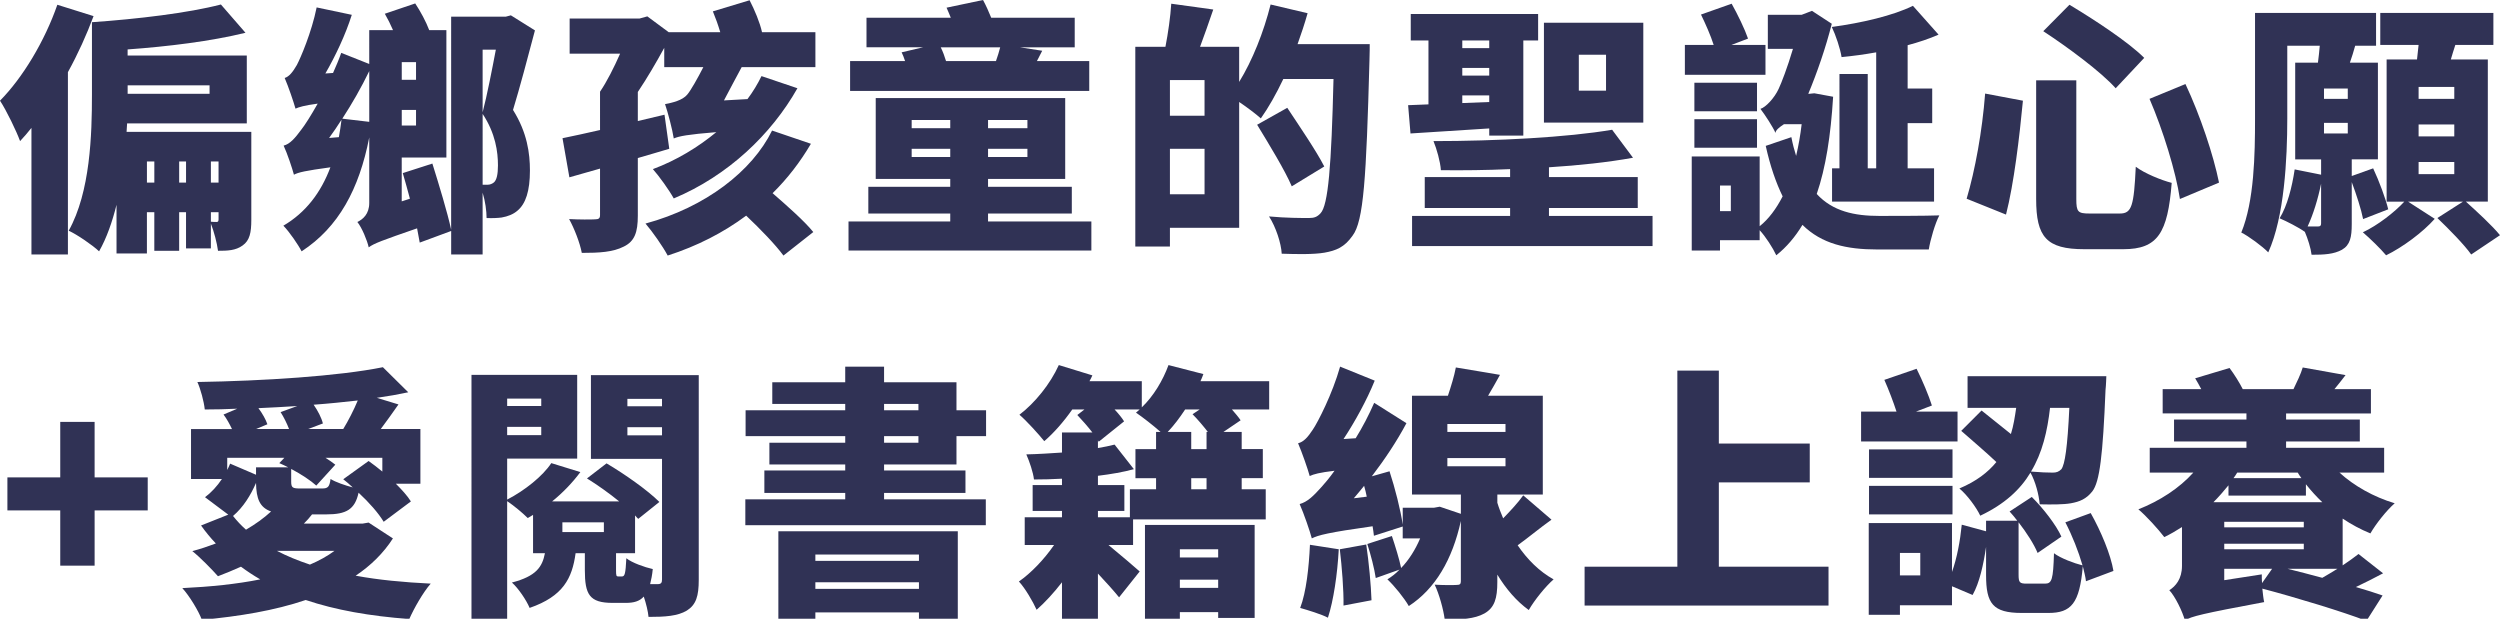
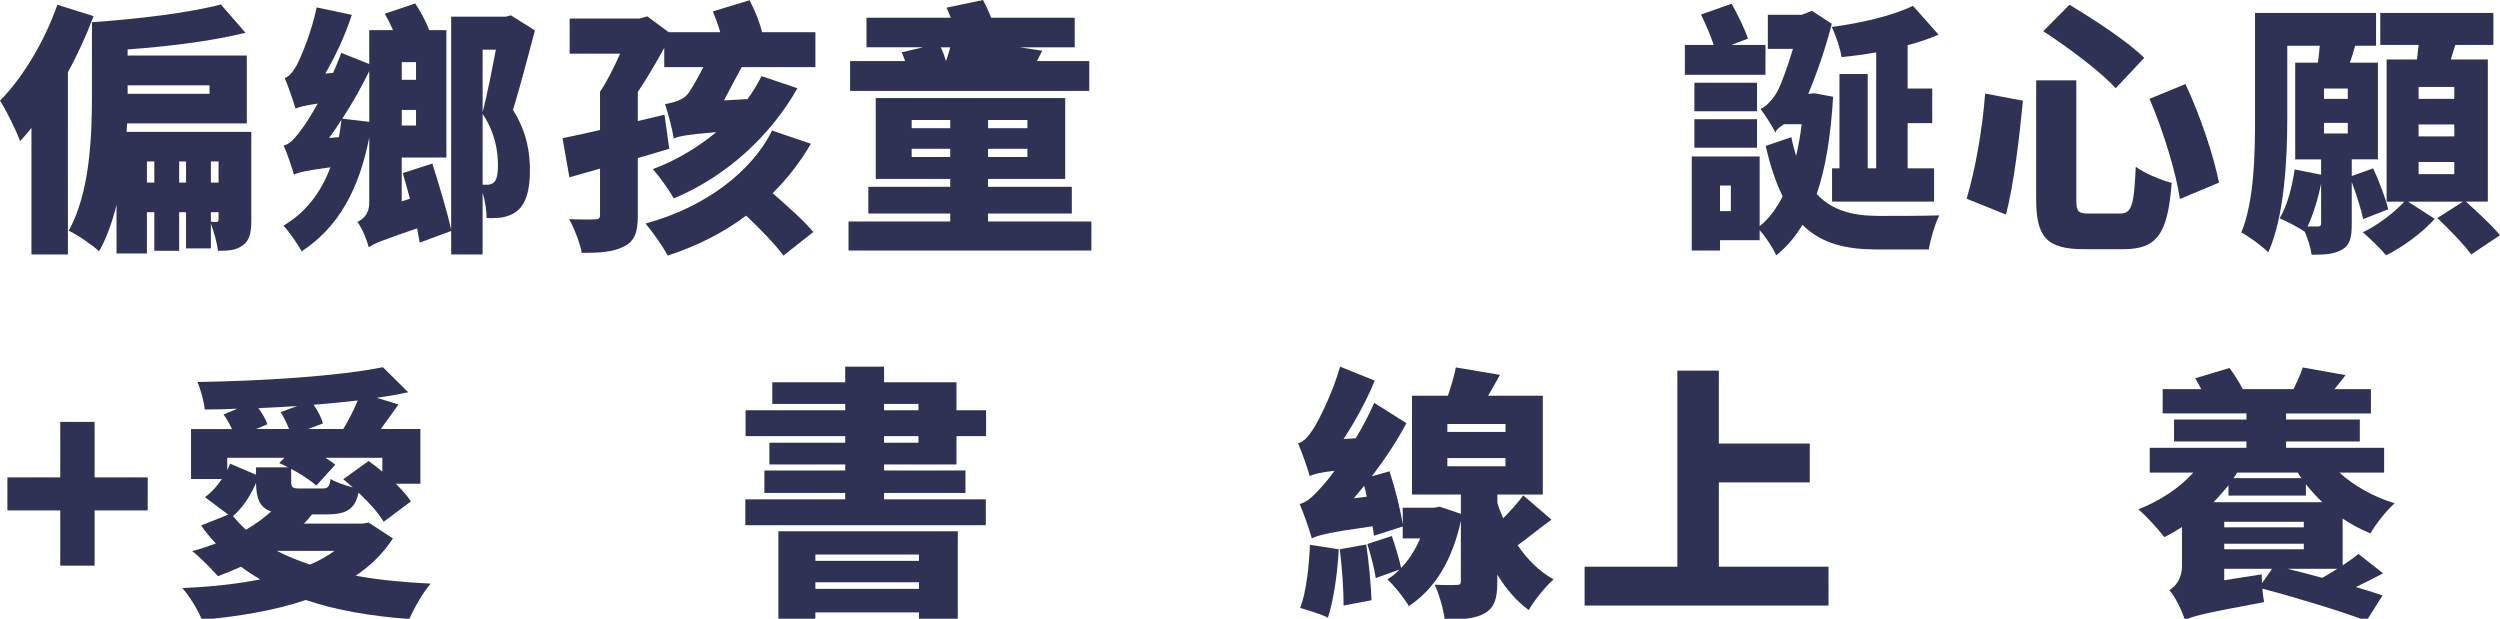
<svg xmlns="http://www.w3.org/2000/svg" version="1.1" id="圖層_1" x="0px" y="0px" width="255.359px" height="63.203px" viewBox="0 0 255.359 63.203" enable-background="new 0 0 255.359 63.203" xml:space="preserve">
  <g>
    <g>
      <g>
        <path fill="#303255" d="M9.556,1.646C8.854,3.537,7.963,5.508,6.937,7.369v18.625H3.212v-12.93     c-0.378,0.486-0.783,0.945-1.161,1.35C1.701,13.443,0.648,11.256,0,10.285c2.321-2.348,4.562-6.074,5.857-9.799L9.556,1.646z      M25.67,22.459c0,1.295-0.162,2.105-0.891,2.617c-0.702,0.514-1.539,0.541-2.51,0.541c-0.108-0.811-0.405-1.943-0.729-2.781     v2.537h-2.538v-3.697h-0.702v3.941h-2.538v-3.941h-0.756v4.211h-3.104V20.92c-0.432,1.729-0.999,3.375-1.781,4.752     c-0.648-0.621-2.268-1.729-3.104-2.105c2.213-3.969,2.375-9.826,2.375-13.902V2.268c4.67-0.324,9.853-0.943,13.172-1.809     l2.51,2.889c-3.509,0.863-7.909,1.404-12.039,1.701V5.67h12.174v6.936H12.983l-0.054,0.865H25.67V22.459z M13.038,8.719v0.865     h8.368V8.719H13.038z M15.764,18.652v-2.158h-0.756v2.158H15.764z M19.003,18.652v-2.158h-0.702v2.158H19.003z M22.323,16.494     h-0.783v2.158h0.783V16.494z M21.541,22.648c0.243,0.025,0.458,0.025,0.594,0.025c0.135,0,0.189-0.08,0.189-0.27v-0.729h-0.783     V22.648z" />
        <path fill="#303255" d="M54.641,3.105c-0.702,2.672-1.565,5.91-2.24,8.125c1.458,2.32,1.728,4.453,1.728,6.18     c0,2.105-0.432,3.402-1.269,4.104c-0.432,0.379-0.999,0.594-1.62,0.703c-0.405,0.053-0.945,0.08-1.539,0.053     c0-0.701-0.135-1.727-0.405-2.592v6.316h-3.212v-2.402l-3.212,1.188c-0.081-0.432-0.162-0.916-0.27-1.457     c-3.59,1.242-4.4,1.539-4.94,1.943c-0.162-0.729-0.702-2.023-1.161-2.592c0.567-0.27,1.215-0.809,1.215-1.943v-6.693     c-1.026,5.264-3.131,9.178-6.91,11.635c-0.324-0.648-1.269-2.025-1.863-2.619c2.294-1.35,3.833-3.375,4.805-5.965     c-2.564,0.35-3.267,0.512-3.725,0.756c-0.162-0.621-0.675-2.16-1.053-2.971c0.648-0.162,1.161-0.756,1.835-1.672     c0.324-0.406,0.945-1.377,1.646-2.619c-1.376,0.189-1.917,0.352-2.268,0.514c-0.189-0.676-0.729-2.268-1.106-3.133     c0.459-0.135,0.837-0.619,1.242-1.322c0.378-0.701,1.512-3.348,2.024-5.885l3.59,0.756c-0.647,2.053-1.673,4.211-2.699,5.992     l0.783-0.053c0.297-0.676,0.594-1.35,0.837-2.053l2.861,1.135V3.078h2.429c-0.243-0.566-0.54-1.16-0.837-1.674l3.104-1.053     c0.54,0.811,1.106,1.863,1.431,2.727h1.754v13.01h-4.562v4.48l0.837-0.27c-0.243-0.891-0.486-1.809-0.729-2.617l3.023-0.973     c0.675,2.16,1.539,4.994,1.917,6.748V1.701h5.587l0.513-0.135L54.641,3.105z M34.613,14.01c0.108-0.566,0.189-1.16,0.27-1.781     c-0.405,0.648-0.836,1.27-1.269,1.863L34.613,14.01z M37.717,12.445V7.262c-0.81,1.674-1.754,3.32-2.753,4.859L37.717,12.445z      M41.037,6.344v1.809h1.458V6.344H41.037z M42.495,12.822V11.23h-1.458v1.592H42.495z M49.297,5.076v6.396     c0.458-1.754,0.972-4.4,1.35-6.396H49.297z M49.297,18.869h0.513c0.216,0,0.459-0.082,0.648-0.244     c0.27-0.242,0.405-0.809,0.405-1.727c0-1.377-0.243-3.266-1.565-5.264V18.869z" />
        <path fill="#303255" d="M83.288,3.293v3.564h-7.531c-0.594,1.08-1.215,2.293-1.809,3.4l2.402-0.135     c0.567-0.756,1.053-1.566,1.431-2.348l3.671,1.24c-2.672,4.725-7.099,8.936-12.632,11.256c-0.459-0.836-1.485-2.266-2.132-2.996     c2.402-0.891,4.616-2.24,6.478-3.777c-2.942,0.242-3.779,0.404-4.346,0.646c-0.135-0.891-0.594-2.645-0.891-3.508     c0.729-0.137,1.782-0.379,2.268-0.973c0.351-0.404,1.053-1.646,1.646-2.807h-3.995V4.887c-0.81,1.484-1.755,3.104-2.699,4.508     v2.969l2.726-0.648l0.486,3.482c-1.053,0.324-2.132,0.621-3.212,0.945v5.885c0,1.699-0.324,2.617-1.431,3.158     c-1.107,0.566-2.483,0.646-4.292,0.646c-0.189-1.025-0.783-2.537-1.296-3.455c0.999,0.055,2.268,0.055,2.646,0.027     c0.378,0,0.513-0.107,0.513-0.432v-4.75l-3.131,0.891l-0.702-3.996c1.08-0.215,2.402-0.512,3.833-0.836V9.367     c0.702-1.025,1.431-2.482,2.052-3.887h-5.156v-3.59h7.153l0.783-0.217l2.186,1.619h5.264c-0.216-0.729-0.486-1.484-0.756-2.131     l3.752-1.135c0.513,1,1.053,2.268,1.269,3.266H83.288z M82.83,14.686c-1.08,1.834-2.375,3.535-3.914,5.047     c1.484,1.295,3.239,2.834,4.157,3.969l-3.05,2.402c-0.81-1.107-2.348-2.699-3.806-4.076c-2.321,1.727-4.994,3.104-8.017,4.076     c-0.486-0.918-1.565-2.457-2.267-3.268c6.154-1.672,10.905-5.371,12.929-9.5L82.83,14.686z" />
-         <path fill="#303255" d="M111.476,22.621v2.969H86.67v-2.969h10.392v-0.811h-8.368v-2.727h8.368v-0.809H89.45v-8.26h19.354v8.26     h-7.882v0.809h8.557v2.727h-8.557v0.811H111.476z M111.26,9.287H86.832V6.236h5.615c-0.108-0.324-0.216-0.621-0.351-0.891     l2.187-0.514h-5.776V1.809h8.61c-0.135-0.35-0.297-0.701-0.432-1.025L100.409,0c0.297,0.541,0.594,1.215,0.836,1.809h8.53v3.023     h-5.614l2.294,0.352l-0.54,1.053h5.345V9.287z M93.121,13.092h3.941v-0.836h-3.941V13.092z M97.062,16.035v-0.838h-3.941v0.838     H97.062z M96.09,4.832c0.216,0.432,0.405,0.945,0.54,1.404h5.102c0.162-0.459,0.324-0.973,0.432-1.404H96.09z M104.944,12.256     h-4.022v0.836h4.022V12.256z M104.944,15.197h-4.022v0.838h4.022V15.197z" />
-         <path fill="#303255" d="M139.908,4.508c0,0,0,1.242-0.027,1.701c-0.324,12.012-0.594,16.385-1.728,17.869     c-0.837,1.188-1.674,1.512-2.861,1.729c-1.079,0.188-2.753,0.162-4.373,0.107c-0.054-1.053-0.594-2.727-1.296-3.807     c1.729,0.162,3.348,0.162,4.076,0.162c0.54,0,0.837-0.107,1.188-0.486c0.783-0.836,1.107-4.805,1.322-13.711h-5.128     c-0.729,1.537-1.512,2.914-2.294,4.021c-0.486-0.432-1.404-1.135-2.214-1.674v12.85H119.5v1.916h-3.536V4.779h3.078     c0.27-1.377,0.512-3.078,0.594-4.4l4.291,0.594c-0.459,1.322-0.918,2.672-1.35,3.807h3.995v3.59     c1.35-2.188,2.511-5.102,3.212-7.91l3.779,0.891c-0.297,1.053-0.648,2.105-1.025,3.158H139.908z M123.037,8.18H119.5v3.645h3.536     V8.18z M123.037,19.84v-4.643H119.5v4.643H123.037z M131.945,19.031c-0.702-1.646-2.322-4.293-3.537-6.289l3.078-1.729     c1.215,1.836,2.969,4.4,3.779,5.992L131.945,19.031z" />
-         <path fill="#303255" d="M152.116,13.119c-2.915,0.189-5.776,0.379-8.044,0.514l-0.242-2.889l2.078-0.082V4.131h-1.809V1.432     h13.01v2.699h-1.512v9.717h-3.481V13.119z M168.797,22.055v3.076h-24.563v-3.076h10.014v-0.811h-8.719v-3.158h8.719v-0.811     c-2.402,0.109-4.805,0.135-7.071,0.109c-0.054-0.865-0.433-2.188-0.756-2.971c6.37,0,13.685-0.377,18.247-1.16l2.133,2.861     c-2.537,0.459-5.507,0.783-8.584,0.973v0.998h9.069v3.158h-9.069v0.811H168.797z M149.363,4.131v0.783h2.753V4.131H149.363z      M149.363,7.721h2.753V6.938h-2.753V7.721z M152.116,10.42V9.746h-2.753v0.781L152.116,10.42z M167.853,12.525h-10.15V2.322     h10.15V12.525z M164.046,5.588h-2.78V9.26h2.78V5.588z" />
+         <path fill="#303255" d="M111.476,22.621v2.969H86.67v-2.969h10.392v-0.811h-8.368v-2.727h8.368v-0.809H89.45v-8.26h19.354v8.26     h-7.882v0.809h8.557v2.727h-8.557v0.811H111.476z M111.26,9.287H86.832V6.236h5.615c-0.108-0.324-0.216-0.621-0.351-0.891     l2.187-0.514h-5.776V1.809h8.61c-0.135-0.35-0.297-0.701-0.432-1.025L100.409,0c0.297,0.541,0.594,1.215,0.836,1.809h8.53v3.023     h-5.614l2.294,0.352l-0.54,1.053h5.345V9.287z M93.121,13.092h3.941v-0.836h-3.941V13.092z M97.062,16.035v-0.838h-3.941v0.838     H97.062z M96.09,4.832c0.216,0.432,0.405,0.945,0.54,1.404c0.162-0.459,0.324-0.973,0.432-1.404H96.09z M104.944,12.256     h-4.022v0.836h4.022V12.256z M104.944,15.197h-4.022v0.838h4.022V15.197z" />
        <path fill="#303255" d="M180.332,7.641h-8.233V4.59h2.942c-0.297-0.945-0.837-2.16-1.296-3.104l3.132-1.107     c0.62,1.107,1.35,2.617,1.673,3.563l-1.7,0.648h3.482V7.641z M187.242,9.881c-0.244,3.994-0.756,7.26-1.674,9.934     c1.646,1.781,3.859,2.24,6.396,2.24c1.161,0,4.725,0,6.128-0.055c-0.433,0.811-0.918,2.482-1.079,3.482h-5.264     c-3.132,0-5.669-0.566-7.64-2.512c-0.729,1.215-1.62,2.268-2.673,3.105c-0.35-0.756-1.079-1.891-1.699-2.564v1.025h-4.05v1.053     H172.8V15.98h6.938v7.127c0.917-0.73,1.699-1.783,2.348-3.051c-0.675-1.377-1.269-3.078-1.728-5.156l2.618-0.891     c0.135,0.701,0.297,1.322,0.486,1.916c0.242-1.025,0.432-2.105,0.566-3.238h-1.809c-0.459,0.297-0.863,0.621-0.863,0.891     c-0.27-0.621-1.08-1.863-1.539-2.457c0.54-0.162,1.431-1.105,1.863-2.051c0.27-0.566,0.891-2.16,1.457-4.076h-2.564V1.512h3.455     l1.053-0.404l2.024,1.322c-0.62,2.457-1.511,5.021-2.402,7.154h0.081l0.54-0.055L187.242,9.881z M179.467,11.365h-6.397V8.449     h6.397V11.365z M173.07,12.174h6.397v2.916h-6.397V12.174z M176.794,18.949h-1.106v2.619h1.106V18.949z M191.641,5.346     c-1.188,0.215-2.402,0.377-3.536,0.486c-0.135-0.865-0.594-2.242-0.999-3.078c3.023-0.404,6.263-1.16,8.287-2.16l2.618,2.943     c-0.972,0.432-2.051,0.783-3.158,1.08v4.426h2.51v3.537h-2.51v4.615h2.699v3.4h-10.419v-3.4h0.756V7.559h2.888v9.637h0.864V5.346     z" />
        <path fill="#303255" d="M206.629,10.285c-0.351,3.697-0.918,8.477-1.728,11.633l-4.021-1.619     c0.863-2.914,1.592-6.883,1.889-10.742L206.629,10.285z M212.082,8.207v12.119c0,1.322,0.162,1.484,1.35,1.484h3.104     c1.214,0,1.431-0.783,1.62-4.777c0.891,0.676,2.617,1.377,3.67,1.646c-0.404,5.129-1.43,6.775-4.939,6.775h-3.994     c-3.86,0-4.913-1.242-4.913-5.129V8.207H212.082z M211.38,0.486c2.429,1.457,5.965,3.752,7.639,5.426l-2.916,3.104     c-1.484-1.672-4.885-4.184-7.396-5.83L211.38,0.486z M223.23,8.584c1.512,3.213,2.861,7.262,3.428,10.068l-3.994,1.674     c-0.406-2.754-1.729-7.045-3.105-10.23L223.23,8.584z" />
        <path fill="#303255" d="M241.376,22.377c-0.189-0.971-0.675-2.482-1.16-3.777v4.291c0,1.322-0.162,2.133-0.999,2.619     c-0.837,0.459-1.809,0.512-3.104,0.512c-0.08-0.674-0.377-1.619-0.701-2.375v0.027c-0.594-0.432-1.863-1.08-2.564-1.377     c0.783-1.27,1.269-3.186,1.539-4.994l2.699,0.541v-1.566h-2.646V6.398h2.322c0.08-0.566,0.135-1.16,0.188-1.729h-3.319v7.451     c0,4.102-0.297,10.041-1.943,13.658c-0.567-0.594-2.025-1.674-2.754-2.025c1.322-3.211,1.403-7.963,1.403-11.605V1.324h12.362     V4.67h-2.132c-0.162,0.594-0.351,1.188-0.54,1.729h2.861v9.879h-2.672v1.701l2.186-0.783c0.621,1.322,1.27,3.076,1.539,4.184     L241.376,22.377z M237.085,18.762c-0.324,1.592-0.811,3.156-1.377,4.371h1.053c0.242,0,0.324-0.08,0.324-0.322V18.762z      M237.382,10.096h2.429V9.043h-2.429V10.096z M237.382,13.633h2.429v-1.08h-2.429V13.633z M251.876,20.596     c1.135,1.025,2.699,2.457,3.482,3.428l-2.941,1.971c-0.703-0.998-2.268-2.59-3.455-3.725l2.617-1.674h-5.614l2.727,1.756     c-1.215,1.375-3.294,2.914-4.967,3.725c-0.567-0.676-1.62-1.701-2.376-2.35c1.512-0.701,3.24-2.051,4.238-3.131h-1.809V6.074     h3.104c0.054-0.486,0.108-0.998,0.162-1.484h-3.914V1.324h11.553V4.59h-3.887c-0.162,0.512-0.324,0.998-0.459,1.484h3.778v14.521     H251.876z M250.689,8.881h-3.644v1.215h3.644V8.881z M250.689,12.715h-3.644v1.215h3.644V12.715z M250.689,16.547h-3.644v1.242     h3.644V16.547z" />
        <path fill="#303255" d="M6.154,52.135H0.756v-3.373h5.398v-5.668h3.509v5.668h5.425v3.373H9.664v5.643H6.154V52.135z" />
        <path fill="#303255" d="M40.134,54.996c-0.972,1.512-2.268,2.781-3.806,3.807c2.321,0.432,4.886,0.674,7.666,0.811     c-0.783,0.891-1.728,2.564-2.187,3.615c-4.022-0.297-7.531-0.916-10.581-1.943c-3.185,1.08-6.802,1.674-10.608,2.025     c-0.324-0.891-1.295-2.484-1.997-3.238c2.834-0.137,5.533-0.406,7.963-0.893c-0.702-0.404-1.35-0.836-1.971-1.295     c-0.783,0.352-1.565,0.676-2.348,0.973c-0.594-0.676-1.863-1.971-2.619-2.564c0.81-0.217,1.62-0.486,2.402-0.783     c-0.54-0.566-1.053-1.188-1.511-1.836l2.78-1.107l-2.375-1.781c0.647-0.484,1.242-1.133,1.728-1.861h-3.158v-5.102h4.184     c-0.243-0.514-0.54-1.053-0.864-1.484l1.404-0.594c-1.134,0.053-2.24,0.08-3.32,0.08c-0.081-0.811-0.432-2.105-0.755-2.807     c6.721-0.109,14.414-0.594,18.949-1.512L41.7,40.07c-0.999,0.215-2.079,0.404-3.212,0.566l2.213,0.674     c-0.621,0.891-1.242,1.756-1.809,2.512h4.049v5.586h-2.51c0.621,0.621,1.188,1.242,1.539,1.809l-2.78,2.08     c-0.513-0.865-1.485-1.971-2.564-2.971c-0.378,1.729-1.269,2.215-3.293,2.215h-1.458c-0.243,0.322-0.54,0.646-0.837,0.943h5.992     l0.621-0.107L40.134,54.996z M23.209,48.006c0.108-0.217,0.216-0.432,0.297-0.648l2.646,1.135v-0.756h3.293     c-0.297-0.162-0.621-0.297-0.917-0.432l0.513-0.541h-5.831V48.006z M25.126,54.105c0.972-0.566,1.835-1.188,2.564-1.861     c-1.161-0.406-1.512-1.297-1.539-2.916c-0.54,1.242-1.295,2.484-2.348,3.375C24.208,53.215,24.64,53.674,25.126,54.105z      M30.363,41.473c-1.323,0.082-2.646,0.162-3.968,0.217c0.405,0.539,0.755,1.16,0.917,1.646l-1.161,0.486h3.374     c-0.216-0.568-0.54-1.215-0.864-1.729L30.363,41.473z M28.284,56.266c1.026,0.539,2.16,0.998,3.374,1.404     c0.945-0.406,1.782-0.865,2.511-1.404H28.284z M39.054,46.764h-5.803c0.378,0.242,0.729,0.486,0.999,0.701l-1.943,2.133     c-0.567-0.512-1.539-1.16-2.564-1.699v1.295c0,0.648,0.162,0.701,0.972,0.701H32.9c0.594,0,0.756-0.162,0.864-0.971     c0.513,0.324,1.458,0.646,2.268,0.863c-0.324-0.297-0.648-0.594-0.972-0.836l2.591-1.863c0.459,0.324,0.945,0.701,1.403,1.08     V46.764z M35.06,43.822c0.513-0.838,1.08-1.943,1.484-2.916c-1.458,0.162-2.969,0.324-4.508,0.432     c0.432,0.621,0.81,1.35,0.945,1.916l-1.512,0.568H35.06z" />
-         <path fill="#303255" d="M71.373,59.234c0,1.646-0.27,2.537-1.215,3.131c-0.945,0.566-2.213,0.648-3.914,0.648     c-0.054-0.566-0.243-1.35-0.486-2.078c-0.432,0.486-1.025,0.646-1.835,0.646h-1.35c-2.375,0-2.834-0.863-2.834-3.346v-1.729     h-0.945c-0.351,2.564-1.269,4.4-4.697,5.588c-0.324-0.783-1.161-2.023-1.809-2.592c2.483-0.646,3.104-1.592,3.374-2.996h-1.214     v-3.914c-0.189,0.109-0.351,0.217-0.54,0.324c-0.54-0.539-1.458-1.295-2.105-1.727v12.012h-3.644V38.289h10.797v8.557h-7.153     v4.184c1.782-0.918,3.644-2.402,4.508-3.725l2.969,0.916c-0.783,1.053-1.782,2.105-2.888,2.996h6.856     c-1.025-0.836-2.24-1.699-3.293-2.348l1.998-1.539c1.835,1.08,4.211,2.754,5.398,3.941L65.191,53     c-0.108-0.109-0.216-0.217-0.324-0.352v3.859h-1.943v1.701c0,0.621,0.027,0.674,0.243,0.674h0.351     c0.297,0,0.378-0.242,0.459-1.861c0.567,0.459,1.862,0.918,2.699,1.105c-0.054,0.596-0.162,1.107-0.27,1.539h0.783     c0.324,0,0.432-0.135,0.432-0.459V46.871h-7.261v-8.557h11.013V59.234z M51.803,40.717v0.756h3.482v-0.756H51.803z      M55.285,44.443v-0.838h-3.482v0.838H55.285z M57.444,54.35h4.238v-1h-4.238V54.35z M64.084,40.744V41.5h3.536v-0.756H64.084z      M67.621,44.469v-0.836h-3.536v0.836H67.621z" />
        <path fill="#303255" d="M90.302,47.439v0.619h8.314v2.295h-8.314v0.648h10.392v2.645H76.131v-2.645h10.204v-0.648h-8.26v-2.295     h8.26v-0.619h-7.747v-2.215h7.747v-0.674H76.158v-2.646h10.176v-0.646h-7.45v-2.215h7.45v-1.592h3.968v1.592h7.396v2.861h3.023     v2.646h-3.023v2.889H90.302z M79.505,54.268h18.328v9.016h-3.968v-0.729H83.284v0.729h-3.779V54.268z M83.284,56.643v0.648     h10.581v-0.648H83.284z M93.865,60.152v-0.676H83.284v0.676H93.865z M90.302,41.904h3.509v-0.646h-3.509V41.904z M90.302,45.225     h3.509v-0.674h-3.509V45.225z" />
-         <path fill="#303255" d="M129.638,41.824h-3.807c0.352,0.404,0.676,0.783,0.891,1.107l-1.754,1.188h1.862v1.754h2.159v2.969     h-2.159v1.135h2.456v3.076h-13.55v2.619h-2.51c1.188,0.971,2.699,2.268,3.185,2.699l-2.105,2.645     c-0.54-0.674-1.35-1.564-2.16-2.43v4.67h-3.671v-3.779c-0.837,1.08-1.728,2.053-2.591,2.809     c-0.378-0.838-1.161-2.188-1.809-2.889c1.242-0.863,2.564-2.24,3.59-3.725h-2.996v-2.834h3.806v-0.648h-2.996v-2.645h2.996     v-0.648c-0.972,0.055-1.943,0.08-2.861,0.08c-0.081-0.729-0.458-1.834-0.783-2.564c1.188-0.025,2.43-0.107,3.644-0.188v-2.053     h3.104c-0.459-0.594-1.053-1.268-1.539-1.781l0.729-0.566h-1.242c-0.891,1.27-1.89,2.402-2.861,3.238     c-0.54-0.674-1.809-2.078-2.537-2.699c1.593-1.215,3.158-3.158,4.022-5.074l3.428,1.053c-0.081,0.189-0.189,0.404-0.297,0.594     h5.345v2.672c1.188-1.133,2.159-2.752,2.727-4.318l3.563,0.918c-0.082,0.242-0.189,0.486-0.297,0.729h7.018V41.824z      M112.146,52.838h3.266v-2.861h2.673v-1.135h-2.106v-2.969h2.106v-1.754h0.459c-0.729-0.648-1.836-1.512-2.511-1.971     c0.135-0.107,0.243-0.217,0.378-0.324h-2.564c0.405,0.432,0.756,0.863,0.972,1.215l-2.591,2.078l-0.081-0.135v0.783     c0.621-0.109,1.188-0.217,1.701-0.352l1.971,2.51c-1.08,0.297-2.349,0.514-3.671,0.676v0.945h2.7v2.645h-2.7V52.838z      M116.951,53.619h11.203v9.502h-3.726v-0.594h-3.913v0.676h-3.564V53.619z M123.375,44.119c-0.458-0.594-1.053-1.297-1.565-1.809     l0.729-0.486h-1.484c-0.566,0.863-1.16,1.646-1.781,2.295h2.402v1.754h1.565v-1.754H123.375z M120.515,56.104v0.836h3.913v-0.836     H120.515z M124.428,60.045v-0.838h-3.913v0.838H124.428z M123.241,48.842h-1.565v1.135h1.565V48.842z" />
        <path fill="#303255" d="M158.474,53.08c-1.242,0.891-2.402,1.863-3.455,2.619c0.998,1.457,2.213,2.672,3.671,3.48     c-0.81,0.703-1.97,2.133-2.537,3.133c-1.269-0.918-2.321-2.16-3.212-3.617v0.756c0,1.646-0.271,2.617-1.322,3.211     c-1.026,0.566-2.35,0.621-4.05,0.621c-0.135-1.053-0.567-2.592-1.025-3.563c0.837,0.053,1.917,0.053,2.24,0.027     c0.323,0,0.432-0.082,0.432-0.379v-6.154c-0.864,3.941-2.618,6.938-5.317,8.691c-0.459-0.809-1.484-2.078-2.187-2.727     c0.433-0.27,0.864-0.594,1.241-0.998l-2.429,0.863c-0.136-0.943-0.513-2.402-0.864-3.48l2.511-0.811     c0.351,1.053,0.756,2.348,0.944,3.266c0.811-0.836,1.458-1.889,1.943-3.023h-1.781v-1.215l-2.941,0.945     c-0.027-0.297-0.082-0.621-0.135-0.971c-4.59,0.646-5.561,0.916-6.209,1.24c-0.189-0.729-0.811-2.537-1.242-3.508     c0.783-0.217,1.377-0.783,2.268-1.781c0.27-0.299,0.756-0.865,1.296-1.621c-1.565,0.189-2.132,0.352-2.537,0.541     c-0.188-0.703-0.783-2.402-1.188-3.348c0.567-0.135,1-0.621,1.512-1.404c0.514-0.756,1.998-3.643,2.781-6.424l3.535,1.432     c-0.81,1.996-1.997,4.156-3.185,5.965l1.241-0.082c0.702-1.133,1.35-2.375,1.89-3.617l3.294,2.08     c-0.973,1.834-2.215,3.697-3.537,5.426l1.809-0.514c0.566,1.727,1.134,3.969,1.35,5.453v-1.729h3.186l0.594-0.107l2.159,0.729     v-1.971h-4.993V40.42h3.671c0.323-0.971,0.647-2.023,0.81-2.887l4.508,0.756c-0.404,0.729-0.81,1.457-1.215,2.131h5.588v10.096     h-4.643v0.838c0.162,0.539,0.377,1.078,0.594,1.592c0.756-0.783,1.539-1.619,2.051-2.348L158.474,53.08z M136.746,56.104     c-0.136,2.564-0.541,5.264-1.107,6.99c-0.648-0.35-2.078-0.781-2.834-0.998c0.621-1.619,0.891-4.129,0.998-6.451L136.746,56.104z      M139.552,55.617c0.27,1.809,0.486,4.131,0.539,5.695l-2.86,0.541c0.026-1.566-0.162-3.941-0.378-5.75L139.552,55.617z      M139.606,50.732c-0.081-0.379-0.161-0.756-0.27-1.107c-0.351,0.432-0.702,0.863-1.053,1.27L139.606,50.732z M153.777,43.309     h-5.938v0.811h5.938V43.309z M147.839,47.627h5.938v-0.836h-5.938V47.627z" />
        <path fill="#303255" d="M186.771,57.885v3.969h-24.915v-3.969h9.475V37.855h4.237v7.451h9.286v3.967h-9.286v8.611H186.771z" />
-         <path fill="#303255" d="M199.951,45.09h-9.853v-3.049h3.617c-0.324-1-0.81-2.268-1.241-3.24l3.293-1.133     c0.594,1.188,1.241,2.727,1.564,3.752l-1.619,0.621h4.238V45.09z M213.069,59.369c-0.054-0.459-0.188-0.971-0.323-1.539     c-0.324,3.807-1.188,4.779-3.51,4.779h-2.727c-2.969,0-3.644-0.973-3.644-3.861v-2.887c-0.271,1.834-0.675,3.67-1.376,4.912     l-2.105-0.891v1.943h-5.318v0.971h-3.186v-9.365h8.504v4.992c0.512-1.43,0.836-3.184,0.998-4.83l2.483,0.674v-1.08h3.185     c-0.242-0.324-0.512-0.646-0.782-0.943l2.268-1.484c1.188,1.188,2.483,2.859,3.022,4.049l-2.429,1.672     c-0.351-0.863-1.106-2.051-1.943-3.131v5.346c0,0.809,0.108,0.918,0.837,0.918h1.862c0.702,0,0.837-0.406,0.917-3.105     c0.676,0.514,2.053,1.025,2.916,1.242c-0.404-1.404-1.053-3.051-1.755-4.4l2.591-0.943c1.053,1.861,2.053,4.264,2.322,5.91     L213.069,59.369z M199.437,48.814h-8.529V45.9h8.529V48.814z M190.908,49.625h8.529v2.916h-8.529V49.625z M196.144,56.48h-2.078     v2.295h2.078V56.48z M215.148,38.424c0,0-0.027,0.971-0.082,1.402c-0.27,6.668-0.594,9.395-1.35,10.365     c-0.62,0.783-1.295,1.053-2.186,1.215c-0.756,0.135-1.943,0.135-3.186,0.107c-0.081-0.971-0.432-2.32-0.945-3.238     c-1.053,1.754-2.672,3.238-5.128,4.4c-0.405-0.863-1.35-2.133-2.132-2.781c1.727-0.729,2.914-1.646,3.778-2.699     c-1.053-0.998-2.511-2.24-3.59-3.186l2.078-2.078c0.864,0.703,1.997,1.594,2.997,2.402c0.27-0.863,0.404-1.754,0.539-2.672     h-4.967v-3.238H215.148z M209.398,41.662c-0.27,2.375-0.783,4.59-1.943,6.506c0.918,0.08,1.754,0.107,2.213,0.107     c0.379,0,0.621-0.08,0.891-0.352c0.352-0.484,0.621-2.186,0.811-6.262H209.398z" />
        <path fill="#303255" d="M238.962,48.275c1.484,1.35,3.482,2.484,5.642,3.131c-0.837,0.729-1.944,2.133-2.483,3.078     c-0.999-0.406-1.943-0.918-2.834-1.512v4.777c0.621-0.404,1.16-0.811,1.619-1.16l2.51,1.971     c-0.917,0.484-1.861,0.971-2.779,1.402c1.025,0.297,1.971,0.594,2.727,0.863l-1.646,2.592c-2.376-0.918-7.154-2.375-10.636-3.293     c0.054,0.514,0.108,1.025,0.188,1.377c-6.37,1.188-7.423,1.457-8.098,1.863c-0.242-0.891-0.998-2.457-1.592-3.078     c0.647-0.404,1.295-1.16,1.295-2.482v-3.969c-0.594,0.379-1.188,0.729-1.809,1.025c-0.566-0.756-1.862-2.186-2.645-2.834     c2.186-0.863,4.184-2.16,5.613-3.752h-4.453v-2.537h9.879V45.09h-7.396v-2.24h7.396v-0.621h-8.557v-2.482h3.941     c-0.189-0.379-0.432-0.783-0.621-1.107l3.51-1.053c0.485,0.648,1.025,1.512,1.35,2.16h5.182c0.352-0.729,0.756-1.566,0.945-2.213     l4.373,0.781c-0.405,0.541-0.783,1-1.134,1.432h3.725v2.482h-8.665v0.621h7.531v2.24h-7.531v0.648h10.016v2.537H238.962z      M237.208,51.299c-0.594-0.566-1.161-1.188-1.674-1.836v1.16h-7.909V49.57c-0.485,0.594-0.999,1.189-1.538,1.729H237.208z      M227.193,53.863h8.125v-0.566h-8.125V53.863z M227.193,56.104h8.125v-0.566h-8.125V56.104z M231.027,58.668     c0,0.27,0,0.566,0.027,0.891l1.025-1.457h-4.887v1.16L231.027,58.668z M228.516,48.275c-0.108,0.189-0.243,0.379-0.378,0.566     h6.938c-0.135-0.188-0.27-0.377-0.378-0.566H228.516z M233.671,58.102c1.107,0.27,2.322,0.594,3.537,0.918     c0.512-0.297,1.025-0.596,1.538-0.918H233.671z" />
      </g>
    </g>
  </g>
</svg>